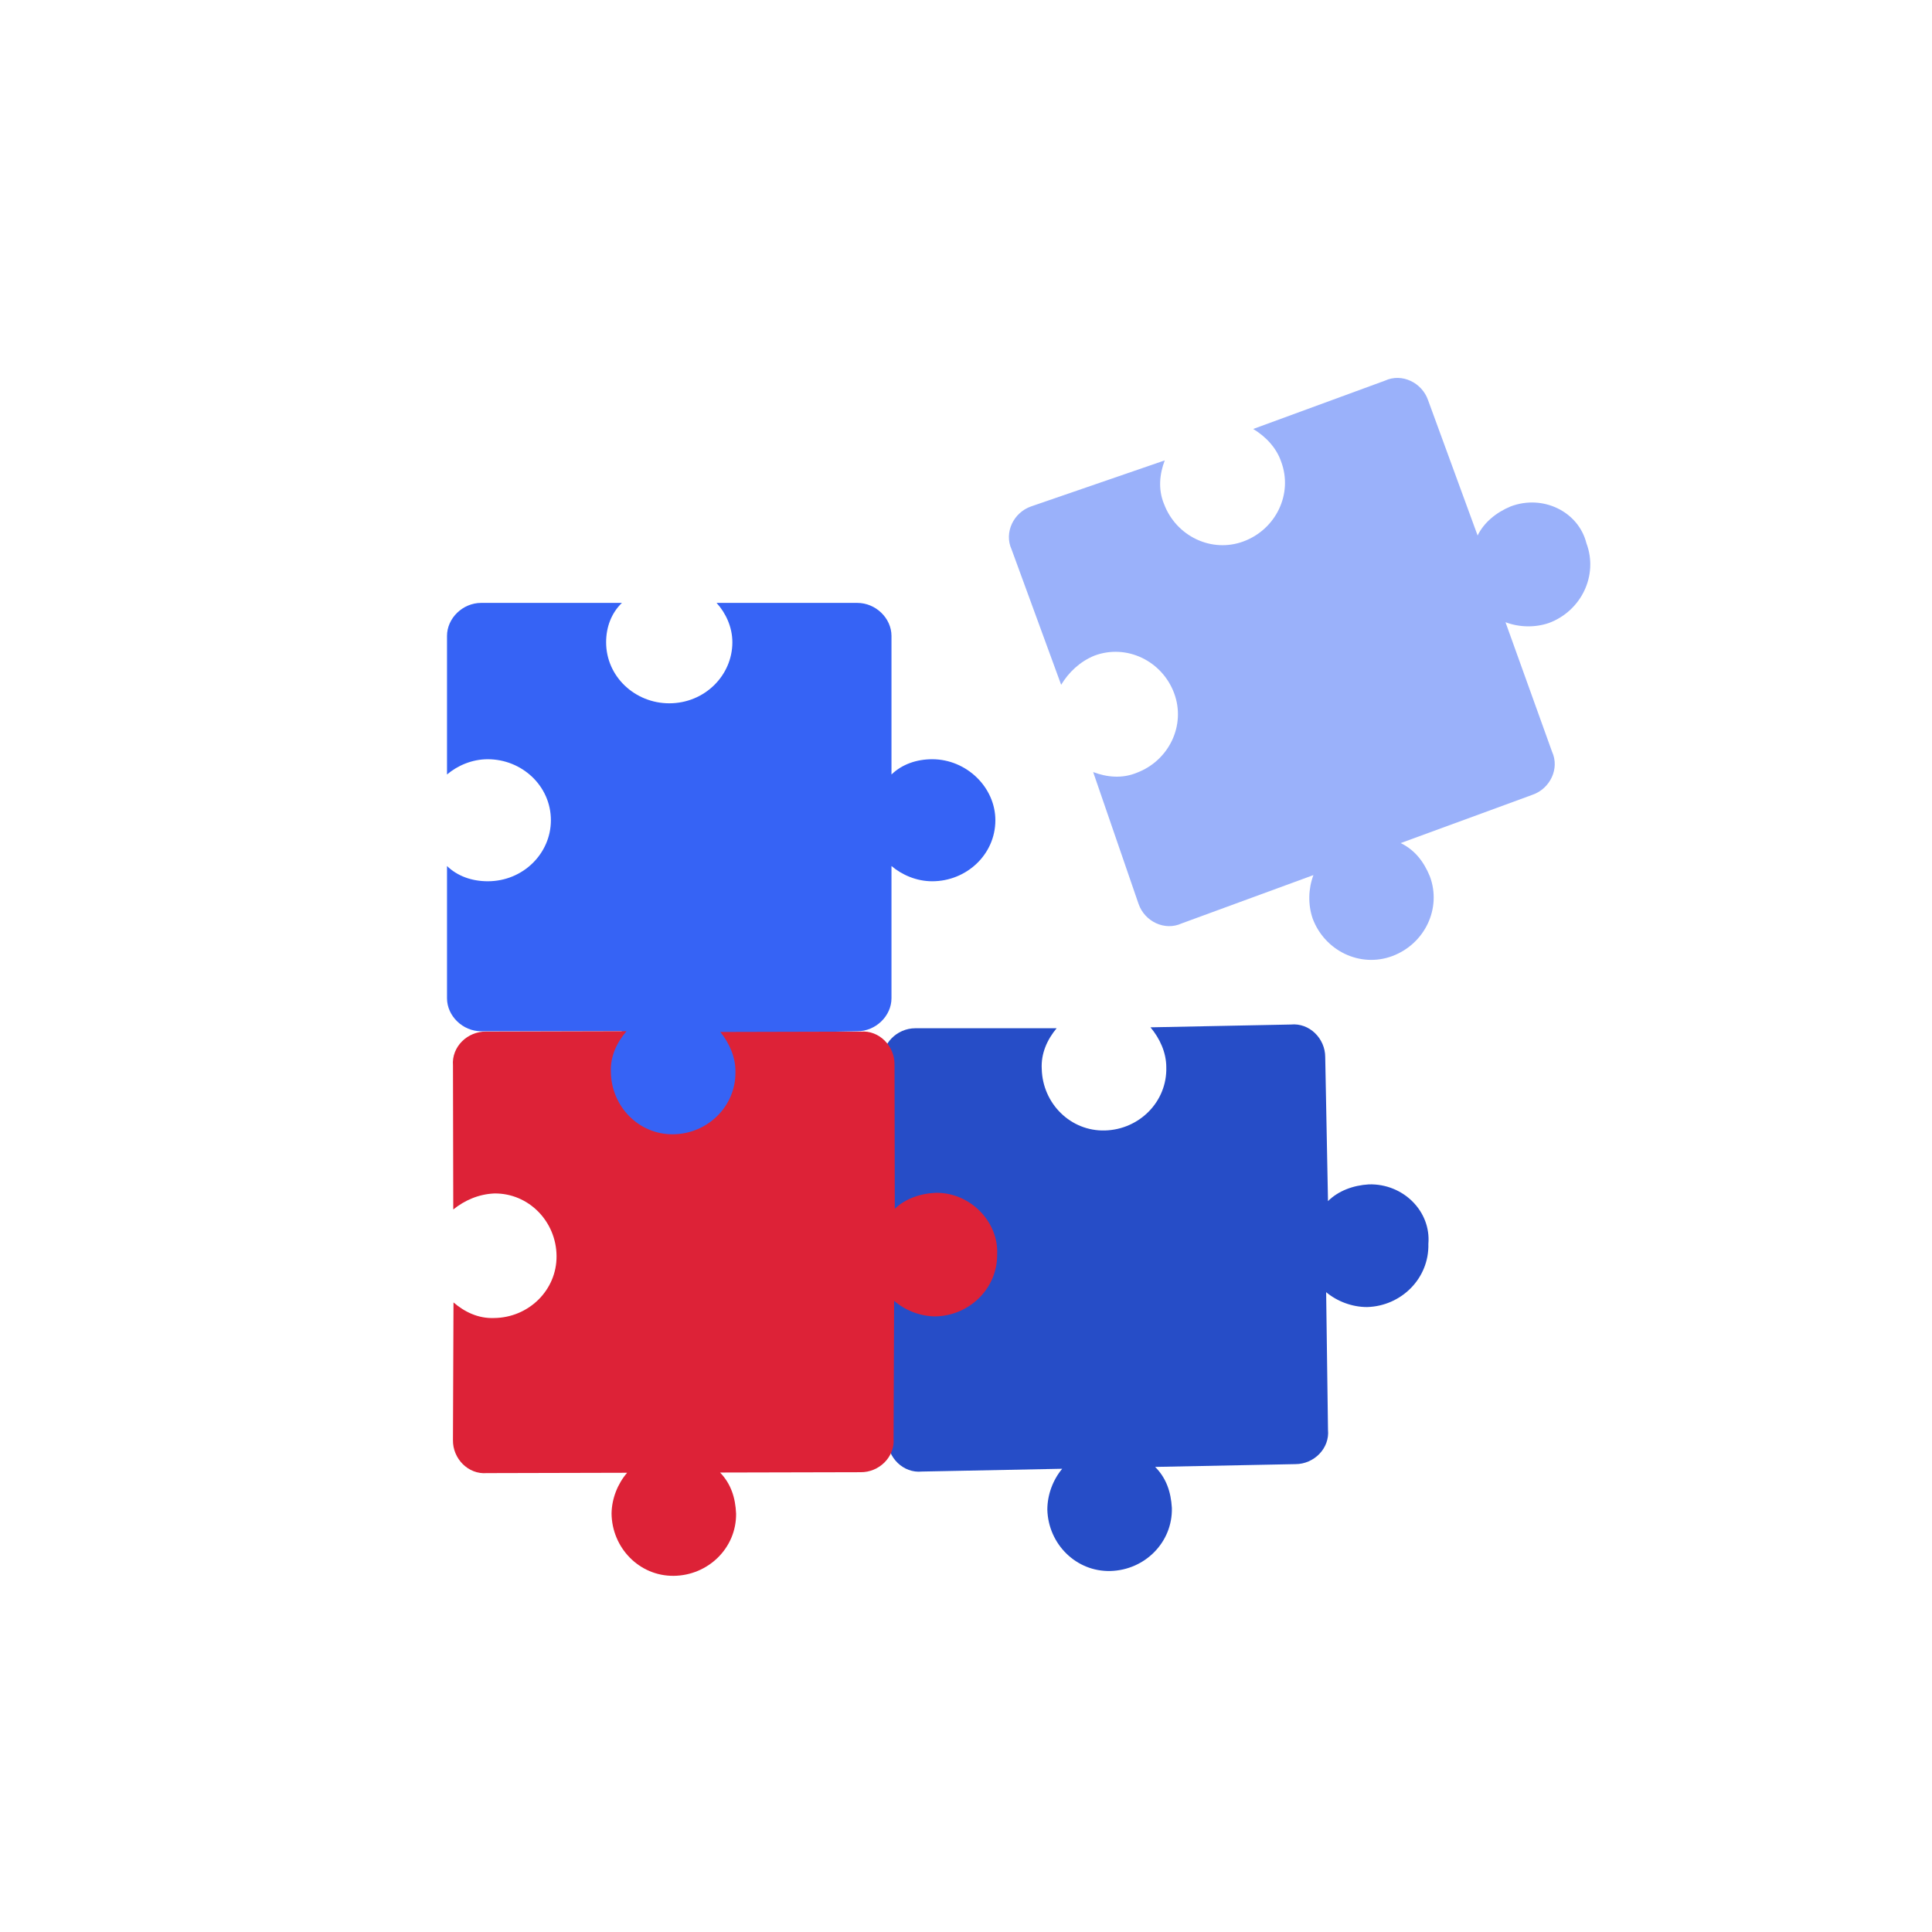
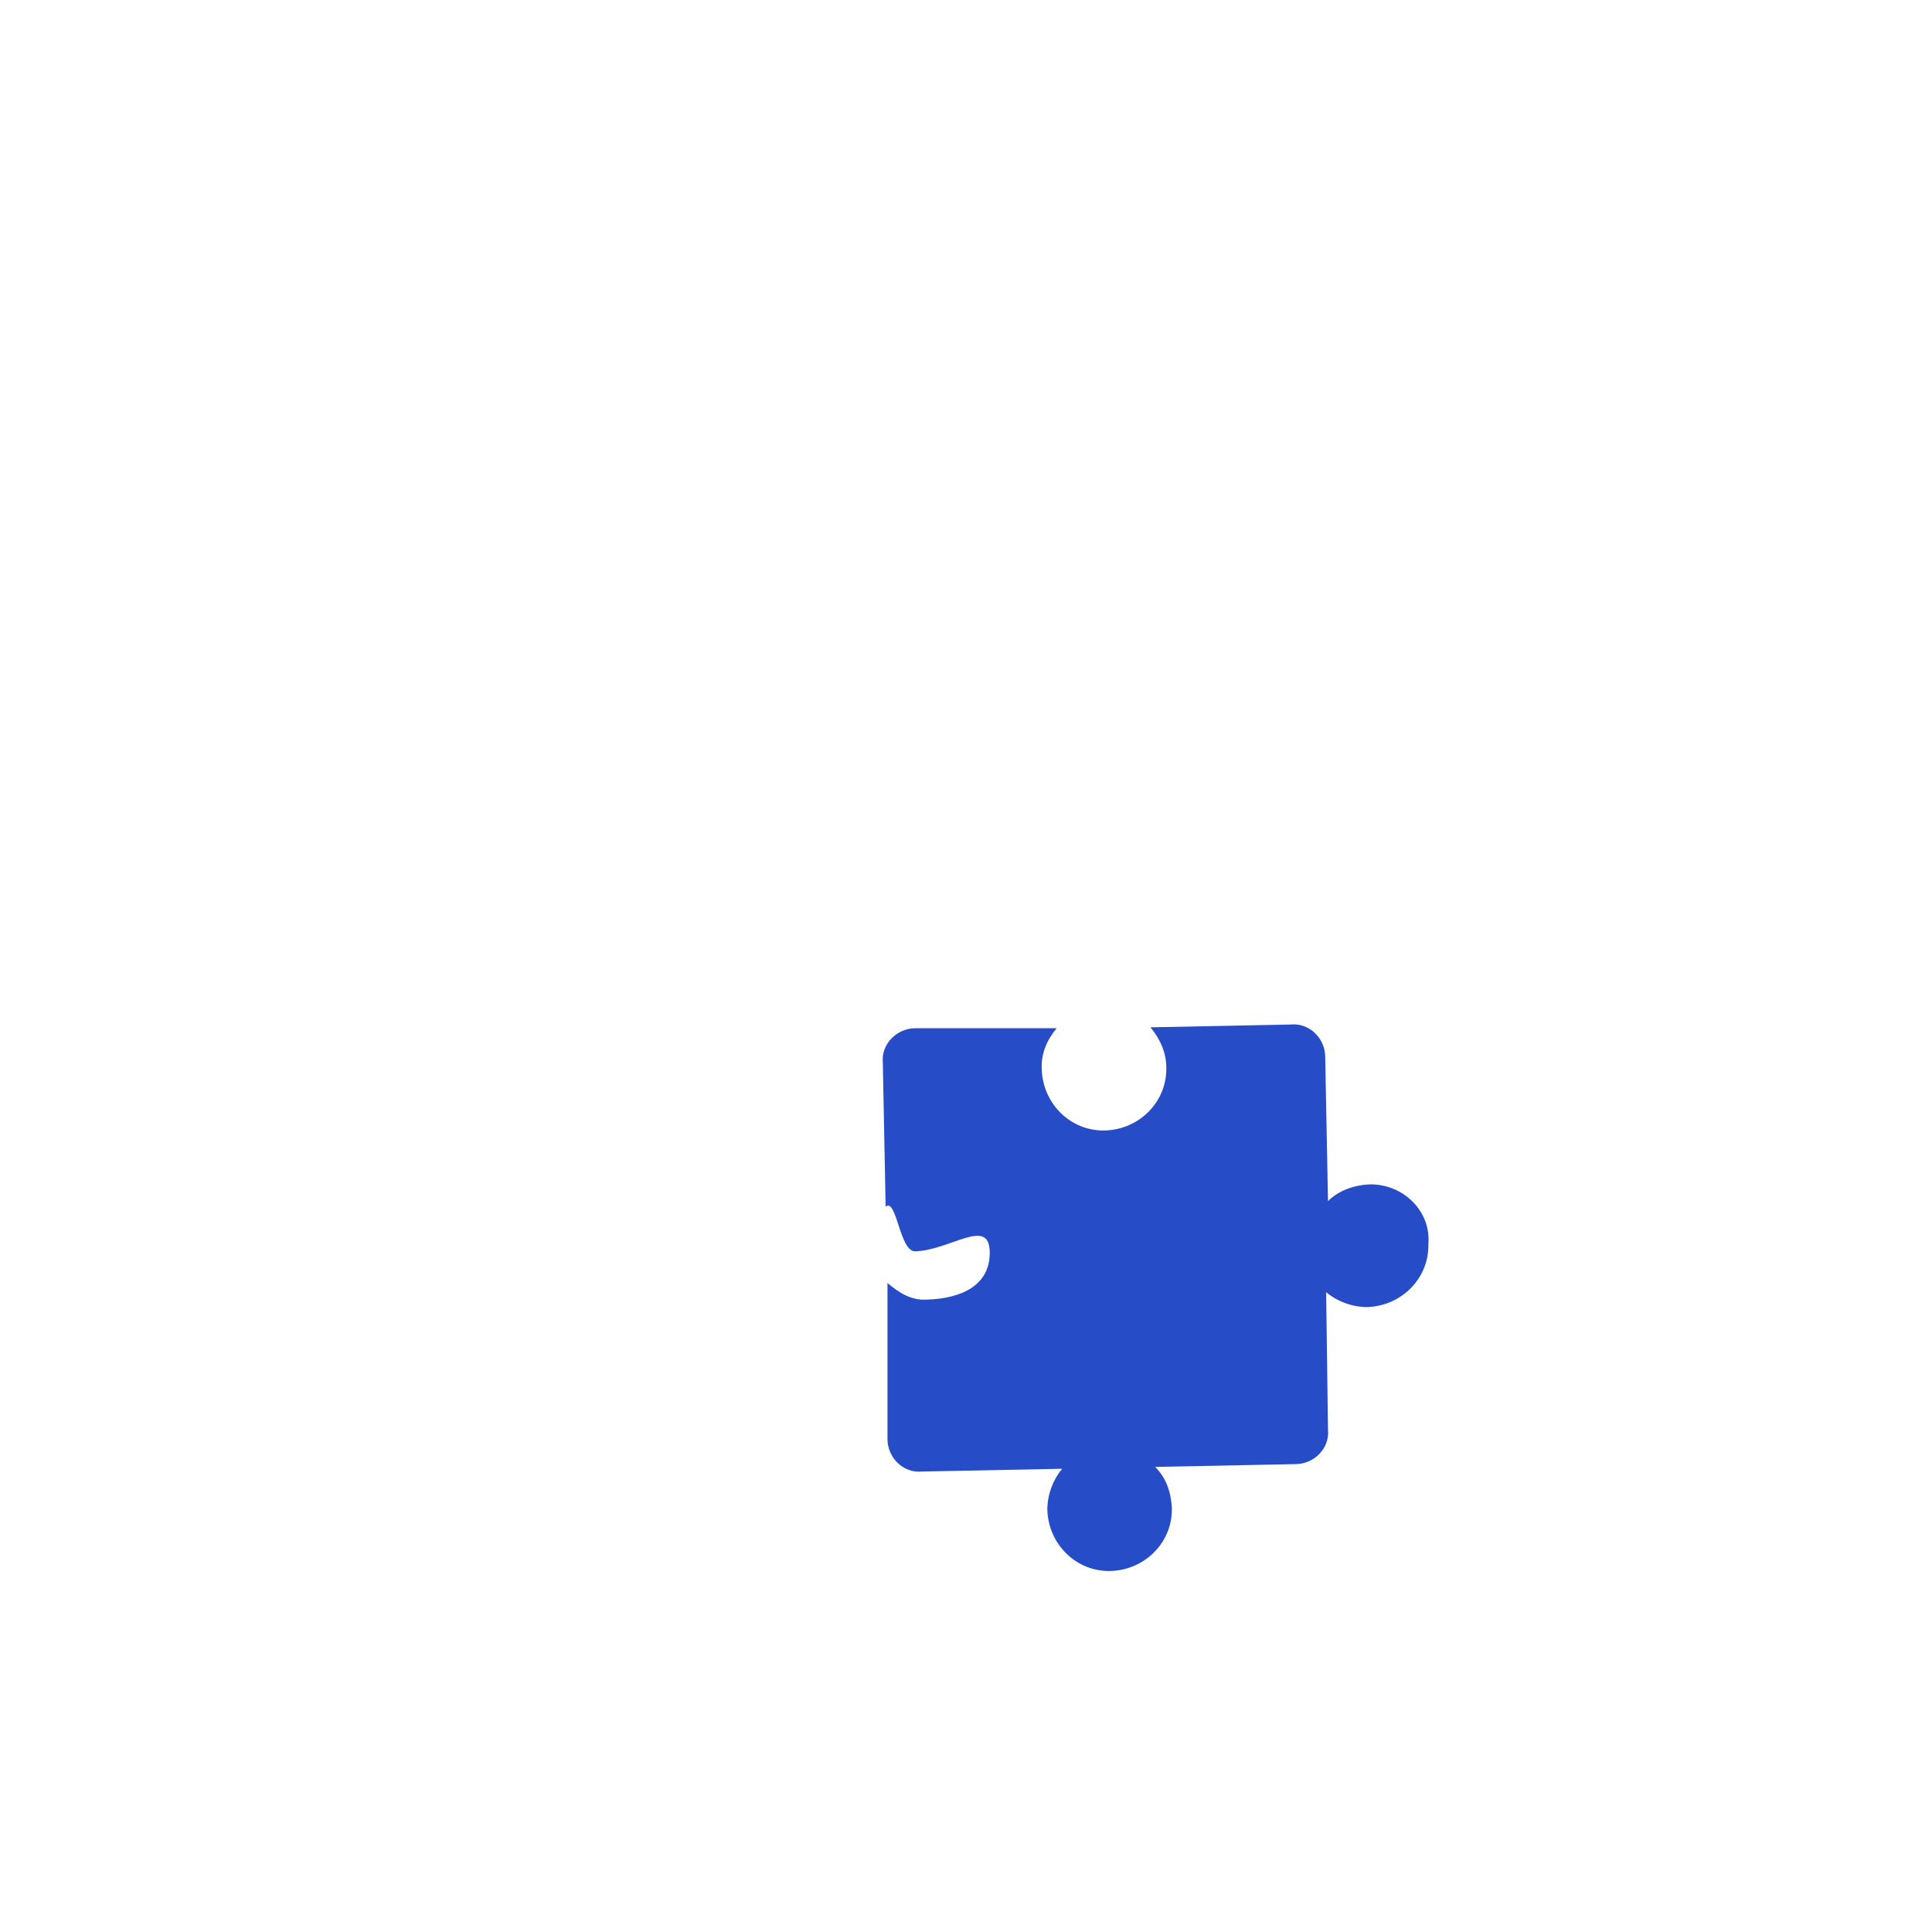
<svg xmlns="http://www.w3.org/2000/svg" width="100" height="100" viewBox="0 0 100 100" fill="none">
-   <path d="M48.253 39.298C47.436 39.298 46.688 39.561 46.143 40.087V32.916C46.143 31.995 45.326 31.206 44.373 31.206H37.09C37.567 31.732 37.907 32.456 37.907 33.245C37.907 34.956 36.478 36.403 34.64 36.403C32.87 36.403 31.373 35.022 31.373 33.245C31.373 32.456 31.645 31.732 32.19 31.206H24.906C23.953 31.206 23.137 31.995 23.137 32.916V40.087C23.681 39.627 24.43 39.298 25.247 39.298C27.017 39.298 28.514 40.68 28.514 42.456C28.514 44.167 27.084 45.614 25.247 45.614C24.43 45.614 23.681 45.351 23.137 44.825V51.667C23.137 52.588 23.953 53.378 24.906 53.378H32.19C31.713 53.904 31.373 54.628 31.373 55.417C31.373 57.128 32.802 59 34.64 59C36.41 59 38.625 57.194 38.625 55.417C38.625 54.628 38.544 54.026 38 53.5L44.373 53.378C45.326 53.378 46.143 52.588 46.143 51.667V44.825C46.688 45.285 47.436 45.614 48.253 45.614C50.023 45.614 51.52 44.233 51.52 42.456C51.52 40.745 50.023 39.298 48.253 39.298Z" fill="#3663F5" />
-   <path d="M78.2 26.209C77.442 26.521 76.809 27.044 76.481 27.717L73.917 20.714C73.603 19.804 72.564 19.297 71.686 19.702L64.865 22.203C65.508 22.592 66.061 23.165 66.311 23.892C66.936 25.56 66.042 27.394 64.374 28.019C62.707 28.644 60.873 27.749 60.248 26.082C59.936 25.325 60.02 24.533 60.287 23.83L53.373 26.211C52.464 26.524 51.957 27.563 52.361 28.442L54.925 35.444C55.314 34.802 55.887 34.248 56.644 33.937C58.311 33.312 60.146 34.206 60.771 35.874C61.395 37.541 60.501 39.375 58.834 40C58.076 40.312 57.284 40.228 56.582 39.962L58.931 46.784C59.244 47.694 60.284 48.201 61.162 47.796L67.983 45.295C67.716 45.998 67.694 46.819 67.944 47.547C68.569 49.214 70.404 50.109 72.071 49.484C73.738 48.859 74.633 47.025 74.008 45.357C73.696 44.6 73.234 43.996 72.5 43.638L79.321 41.137C80.231 40.824 80.737 39.784 80.333 38.906L77.924 32.206C78.627 32.472 79.449 32.495 80.176 32.244C81.844 31.619 82.738 29.785 82.113 28.118C81.701 26.479 79.867 25.584 78.2 26.209Z" fill="#9AB1FA" />
  <path d="M70.853 61.303C70.036 61.352 69.266 61.64 68.737 62.169L68.593 54.713C68.593 53.751 67.775 52.933 66.813 53.029L59.549 53.174C60.03 53.751 60.367 54.473 60.367 55.242C60.415 57.022 58.972 58.465 57.192 58.513C55.412 58.562 53.969 57.118 53.921 55.339C53.873 54.521 54.21 53.799 54.691 53.222L47.379 53.222C46.417 53.222 45.599 54.04 45.695 55.002L45.84 62.458C46.417 61.977 46.561 64.815 47.379 64.767C49.159 64.719 51.179 62.987 51.227 64.767C51.275 66.547 49.736 67.22 47.956 67.268C47.138 67.316 46.513 66.891 45.936 66.41L45.936 74.484C45.936 75.446 46.754 76.264 47.716 76.167L54.979 76.023C54.498 76.6 54.21 77.37 54.21 78.14C54.258 79.919 55.701 81.363 57.481 81.314C59.26 81.266 60.703 79.823 60.655 78.043C60.607 77.226 60.367 76.504 59.79 75.927L67.053 75.783C68.015 75.783 68.833 74.965 68.737 74.003L68.641 66.883C69.218 67.364 69.988 67.653 70.757 67.653C72.537 67.605 73.98 66.162 73.932 64.382C74.076 62.698 72.633 61.255 70.853 61.303Z" fill="#264DC7" />
-   <path d="M48.445 61.739C47.627 61.773 46.852 62.048 46.314 62.568L46.3 55.111C46.316 54.149 45.513 53.317 44.55 53.396L37.285 53.414C37.755 53.999 38.08 54.727 38.066 55.496C38.083 57.276 36.615 58.694 34.835 58.711C33.054 58.728 31.637 57.26 31.619 55.48C31.586 54.661 31.935 53.946 32.426 53.377L25.161 53.395C24.199 53.378 23.367 54.181 23.446 55.145L23.461 62.602C24.046 62.131 24.773 61.807 25.592 61.773C27.372 61.756 28.79 63.224 28.807 65.005C28.824 66.785 27.356 68.203 25.576 68.22C24.757 68.254 24.042 67.904 23.473 67.413L23.445 74.533C23.428 75.495 24.231 76.327 25.195 76.248L32.46 76.23C31.969 76.799 31.667 77.564 31.654 78.333C31.671 80.114 33.088 81.582 34.869 81.565C36.649 81.548 38.117 80.13 38.1 78.35C38.066 77.531 37.838 76.805 37.271 76.218L44.536 76.201C45.498 76.217 46.33 75.414 46.251 74.45L46.279 67.331C46.848 67.822 47.612 68.124 48.382 68.137C50.162 68.12 51.63 66.702 51.613 64.922C51.691 63.239 50.226 61.722 48.445 61.739Z" fill="#DD2237" />
</svg>